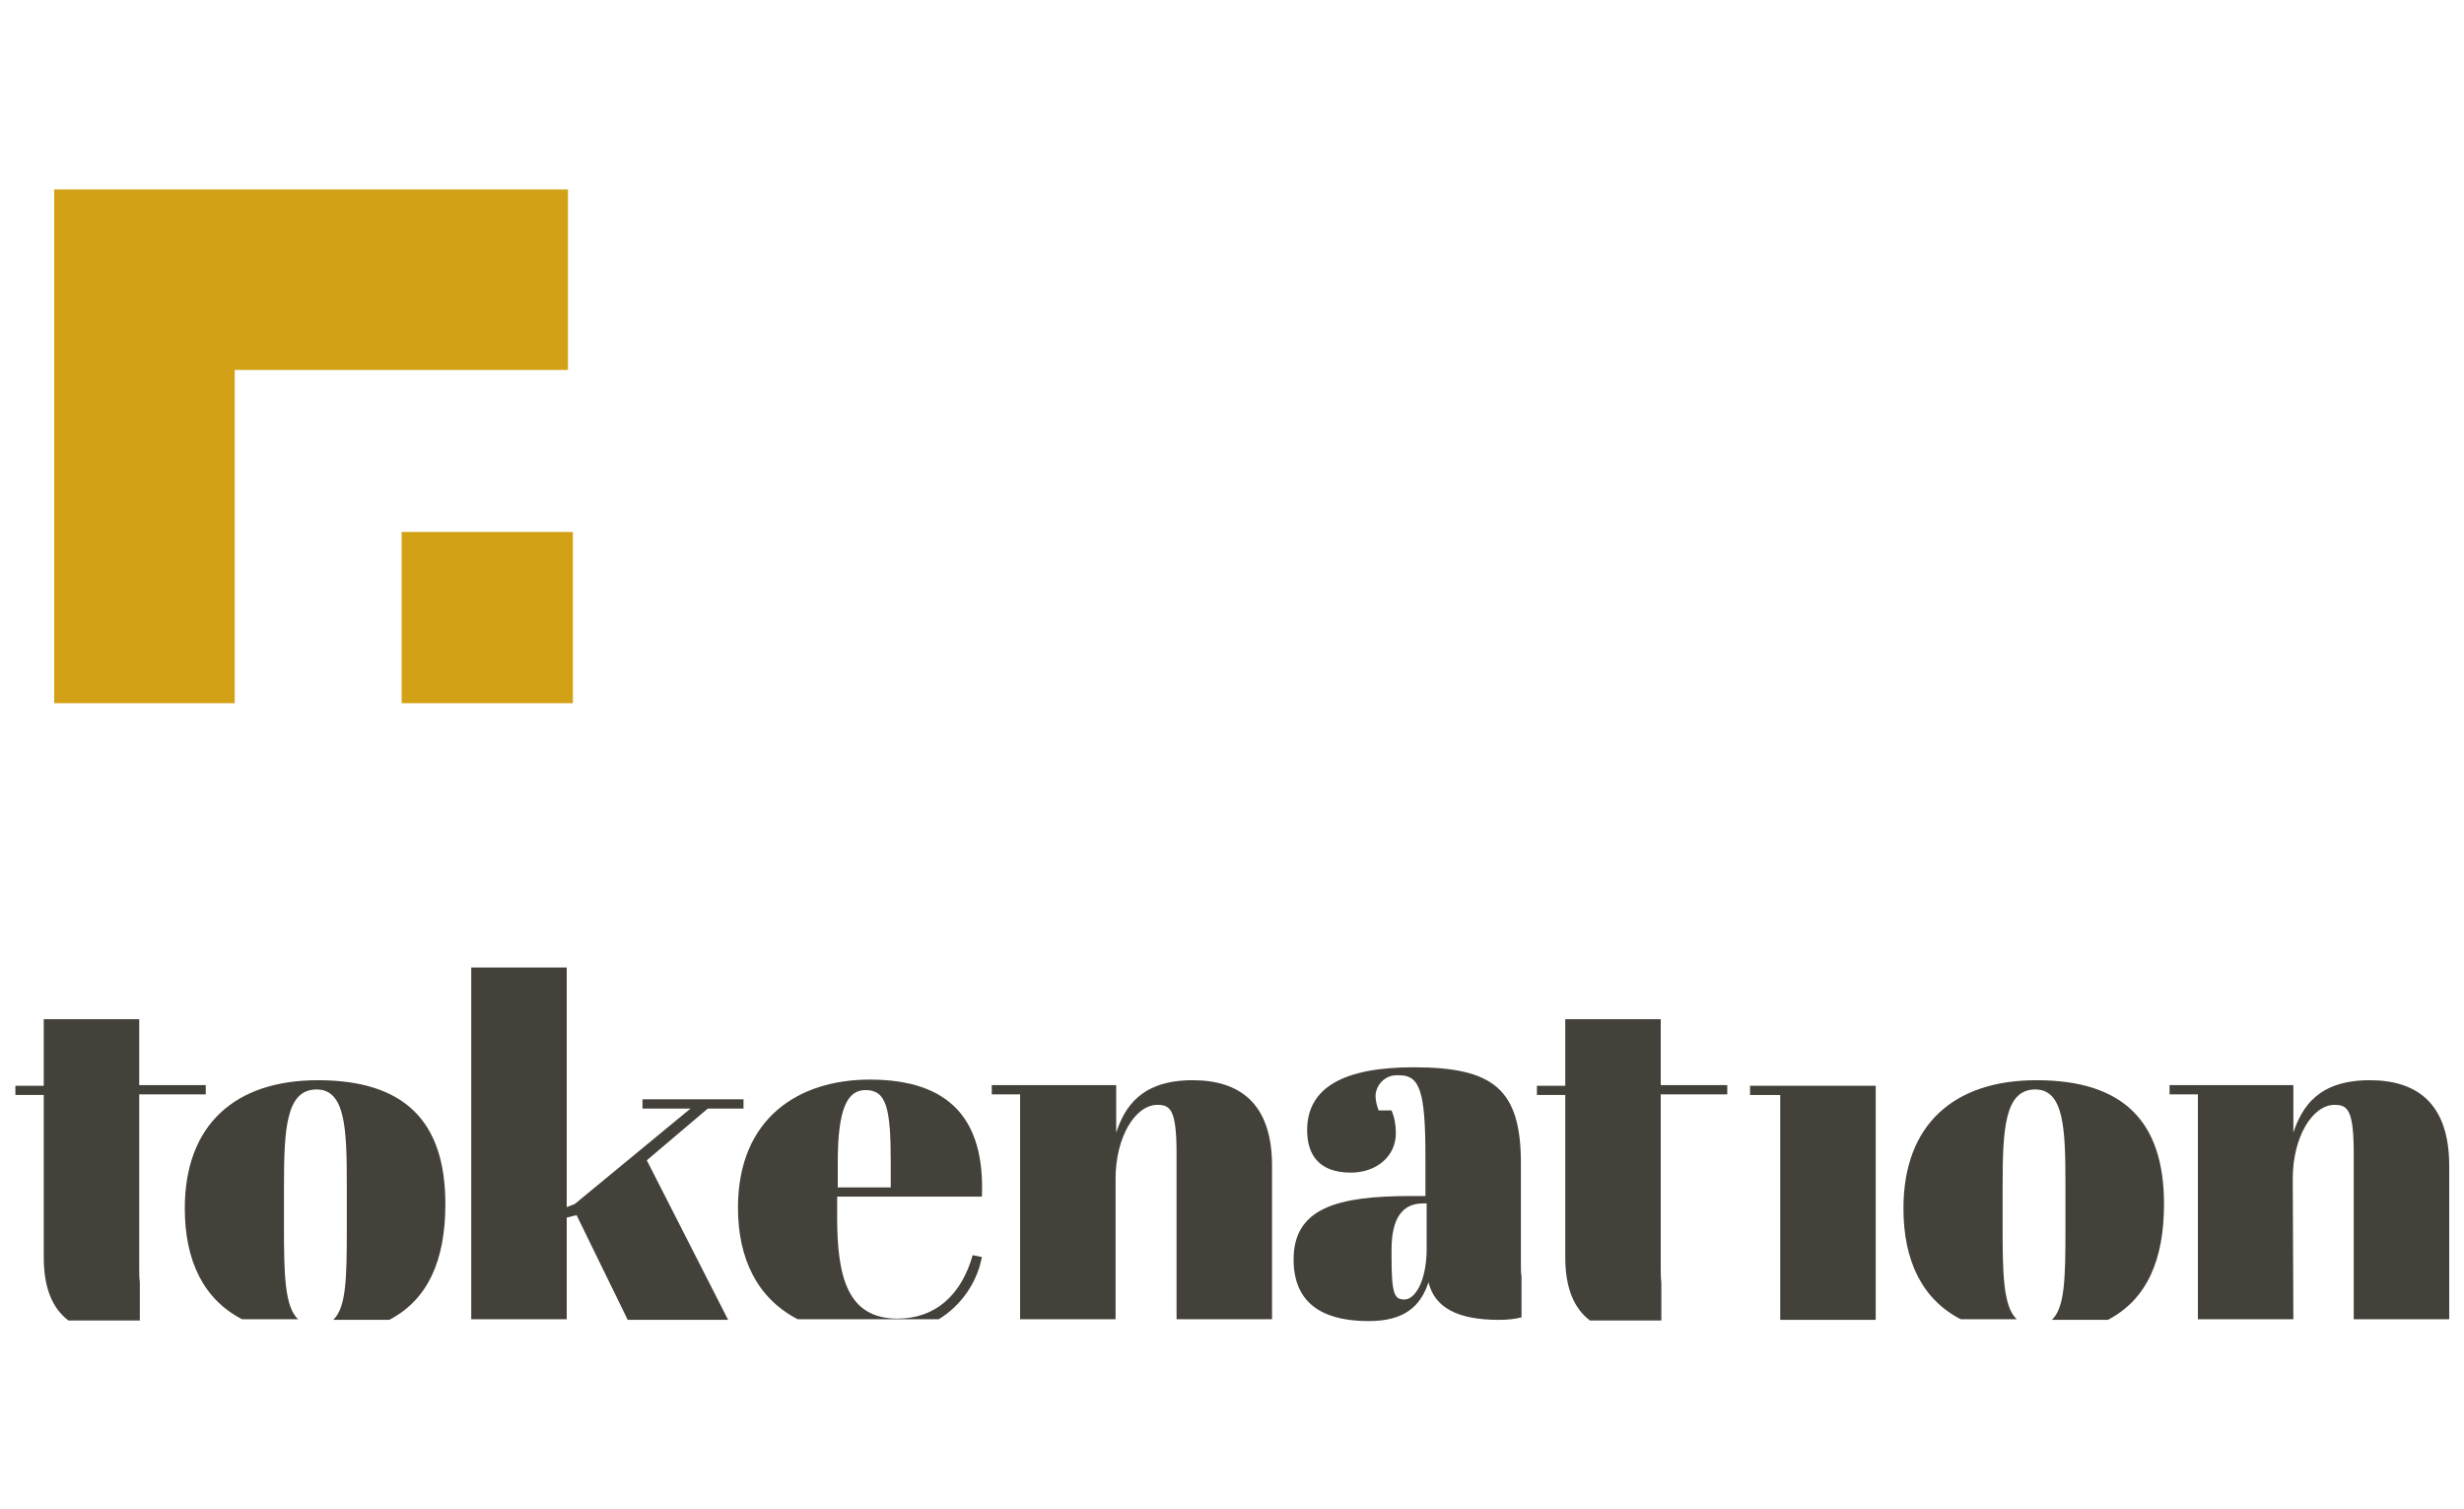
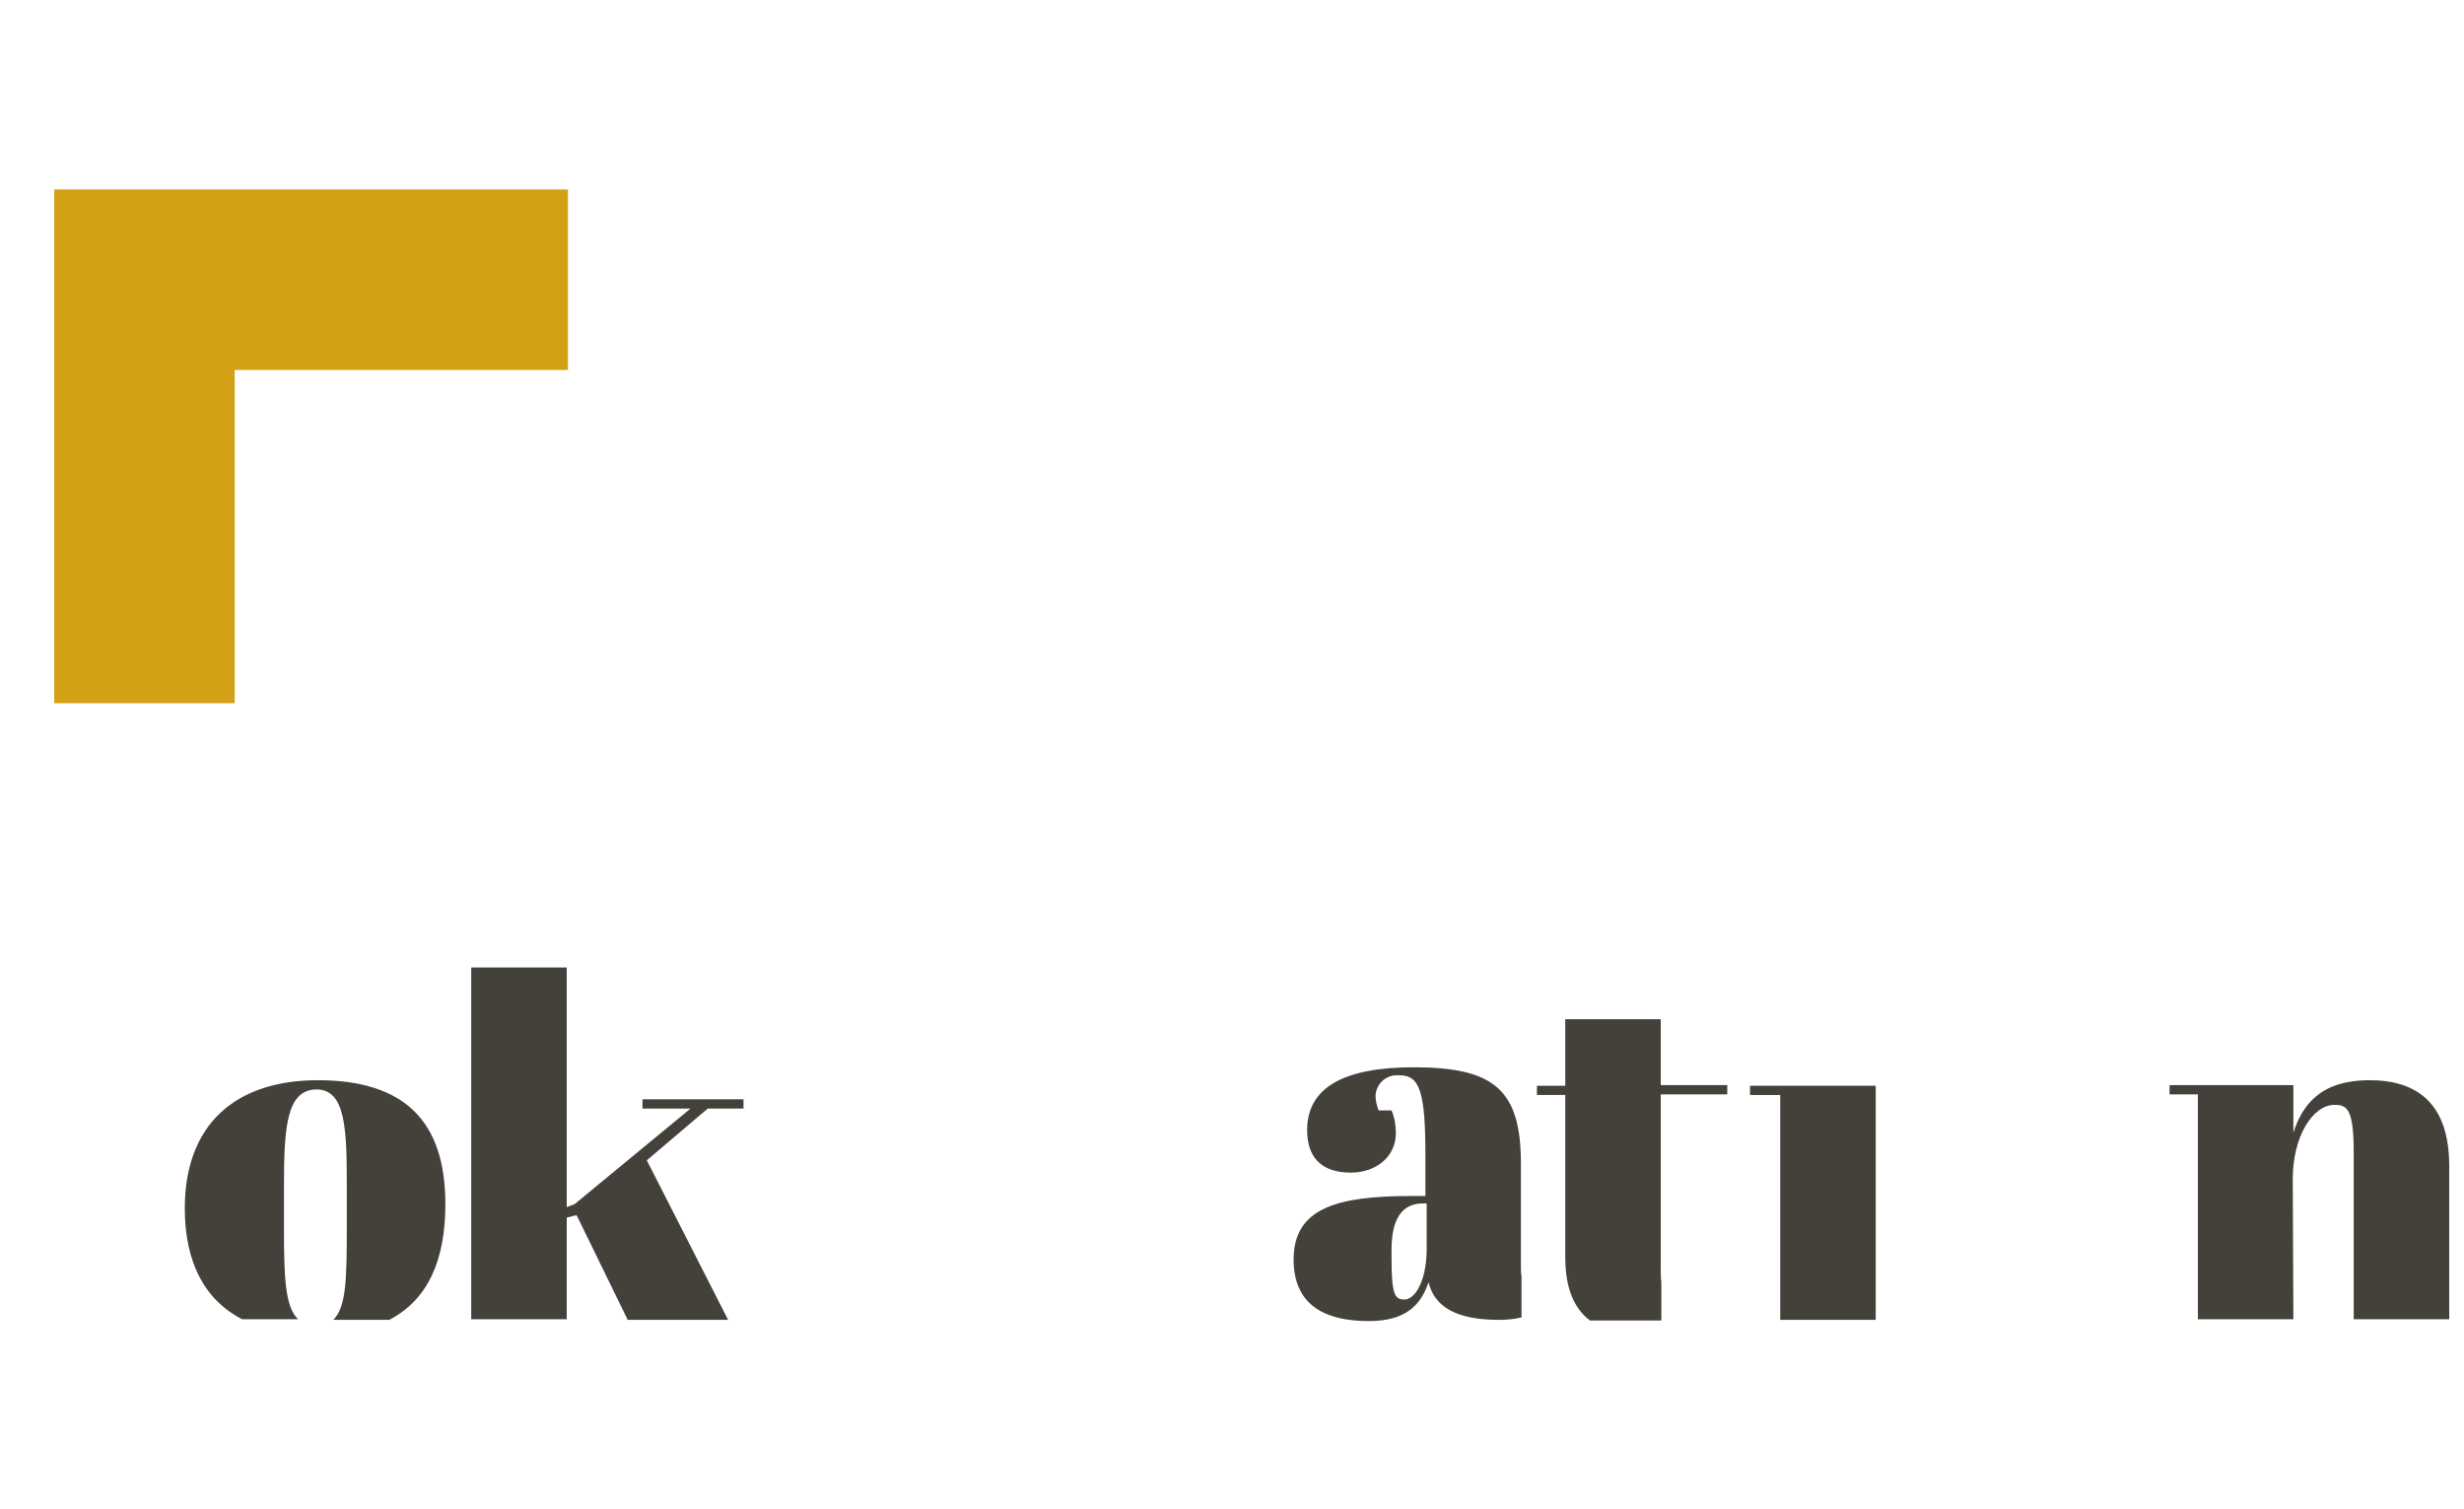
<svg xmlns="http://www.w3.org/2000/svg" id="Layer_1" x="0px" y="0px" viewBox="0 0 400 245" style="enable-background:new 0 0 400 245;" xml:space="preserve">
  <style type="text/css"> .st0{fill:#43413A;} .st1{fill:#D3A115;} </style>
  <g id="Group_381" transform="translate(-113 -117.546)">
    <g id="Group_344">
      <path id="Path_342" class="st0" d="M159.1,316.8v-6.5c0-9.4,0.3-15.9,5.3-15.9c4.7,0,4.9,6.5,4.9,15.5v7.1 c0,8.1-0.1,12.8-2.2,14.8h9.1c6.3-3.3,9.1-9.7,9.1-18.8c0-13.5-6.7-20.1-20.7-20.1c-13.4,0-21.6,7.2-21.6,20.8 c0,8.6,3.1,14.8,9.3,18h9.1C159.2,329.7,159.1,324.3,159.1,316.8z" />
-       <path id="Path_346" class="st0" d="M272.4,321.6l-1.5-0.3c-1.8,6.4-6,10.3-12.2,10.3c-8.1,0-9.8-6.7-9.8-16.5v-3.3h23.5 c0.5-12.4-5.1-19-18.2-19c-11.6,0-21.4,6.3-21.4,20.8c0,8.2,3.1,14.7,9.7,18.1h22.9C269,329.5,271.6,325.8,272.4,321.6z M249,306.2c0-8.8,1.6-11.7,4.5-11.7c3.4,0,4.1,2.9,4.1,11.7v4.1H249L249,306.2z" />
-       <path id="Path_349" class="st0" d="M438.1,316.8v-6.5c0-9.4,0.3-15.9,5.3-15.9c4.7,0,4.9,6.5,4.9,15.5v7.1 c0,8.1-0.1,12.8-2.2,14.8h9.1c6.3-3.3,9.1-9.7,9.1-18.8c0-13.5-6.7-20.1-20.7-20.1c-13.4,0-21.6,7.2-21.6,20.8 c0,8.6,3.1,14.8,9.3,18h9.1C438.2,329.7,438.1,324.3,438.1,316.8z" />
      <path id="Path_350" class="st0" d="M382.7,325.7c-0.1-0.7-0.1-1.5-0.1-2.4v-28.1h10.8v-1.5h-10.8V283l-15.5,0v10.8h-4.6v1.5h4.6 v26.3c0,5.2,1.5,8.4,4,10.3h11.6L382.7,325.7z" />
-       <path id="Path_339" class="st0" d="M135.7,325.7c-0.1-0.7-0.1-1.5-0.1-2.4v-28.1h10.8v-1.5h-10.8V283l-15.5,0v10.8h-4.6v1.5h4.6 v26.3c0,5.2,1.5,8.4,4,10.3h11.6L135.7,325.7z" />
      <path id="Path_343" class="st0" d="M205,315.2l1.6-0.4l8.3,17h16.3l-13.2-25.9l9.9-8.4h5.8v-1.5h-16.4v1.5h7.8L206.3,313l-1.3,0.5 v-38.9h-15.5v57.1H205V315.2z" />
-       <path id="Path_347" class="st0" d="M294.1,308.9c0-6.8,3.2-12,6.8-12c2.1,0,3.1,0.8,3.1,7.9v26.9h15.5v-24.9 c0-10.1-5.2-13.9-12.9-13.9c-8.3,0-11,4.3-12.4,8.5v-7.7H274v1.5h4.6v36.5h15.5L294.1,308.9z" />
      <path id="Path_352" class="st0" d="M485.2,308.9c0-6.8,3.2-12,6.8-12c2.1,0,3.1,0.8,3.1,7.9v26.9h15.5v-24.9 c0-10.1-5.2-13.9-12.9-13.9c-8.3,0-11,4.3-12.4,8.5v-7.7h-20.1v1.5h4.6v36.5h15.5L485.2,308.9z" />
      <path id="Path_351" class="st0" d="M417.5,293.8h-20.4v1.5h4.9v36.5h15.5V293.8z" />
      <path id="Path_348" class="st0" d="M344.9,325.7c1,4.1,4.7,6.1,11.4,6.1c1.3,0,2.5-0.1,3.7-0.4v-6.7c-0.1-0.5-0.1-1-0.1-1.5v-16.8 c0-12-4.4-15.6-17.4-15.6c-11.2,0-17.3,3.2-17.3,10.2c0,4.1,2,6.9,7.1,6.9c4.1,0,7.3-2.6,7.3-6.4c0-1.3-0.2-2.5-0.7-3.7h-2.1 c-0.3-0.8-0.5-1.6-0.5-2.4c0.1-1.9,1.7-3.4,3.6-3.3c0.1,0,0.2,0,0.3,0c3.3,0,4.2,2.7,4.2,13.2v6.4h-2.4c-11.8,0-19,1.9-19,10.3 c0,8.3,6.4,10,12.2,10S343.6,329.6,344.9,325.7z M341,328.5c-1.6,0-2.1-0.8-2.1-6.8v-1.3c0-5,1.7-7.5,5.1-7.5h0.6v7.7 C344.5,325.8,342.6,328.5,341,328.5L341,328.5z" />
    </g>
-     <rect id="Rectangle_19" x="178.2" y="203.9" class="st1" width="27.8" height="27.8" />
    <path id="Path_59" class="st1" d="M205.2,148.3h-83.4v83.4h29.3v-54.1h54.1L205.2,148.3z" />
  </g>
</svg>